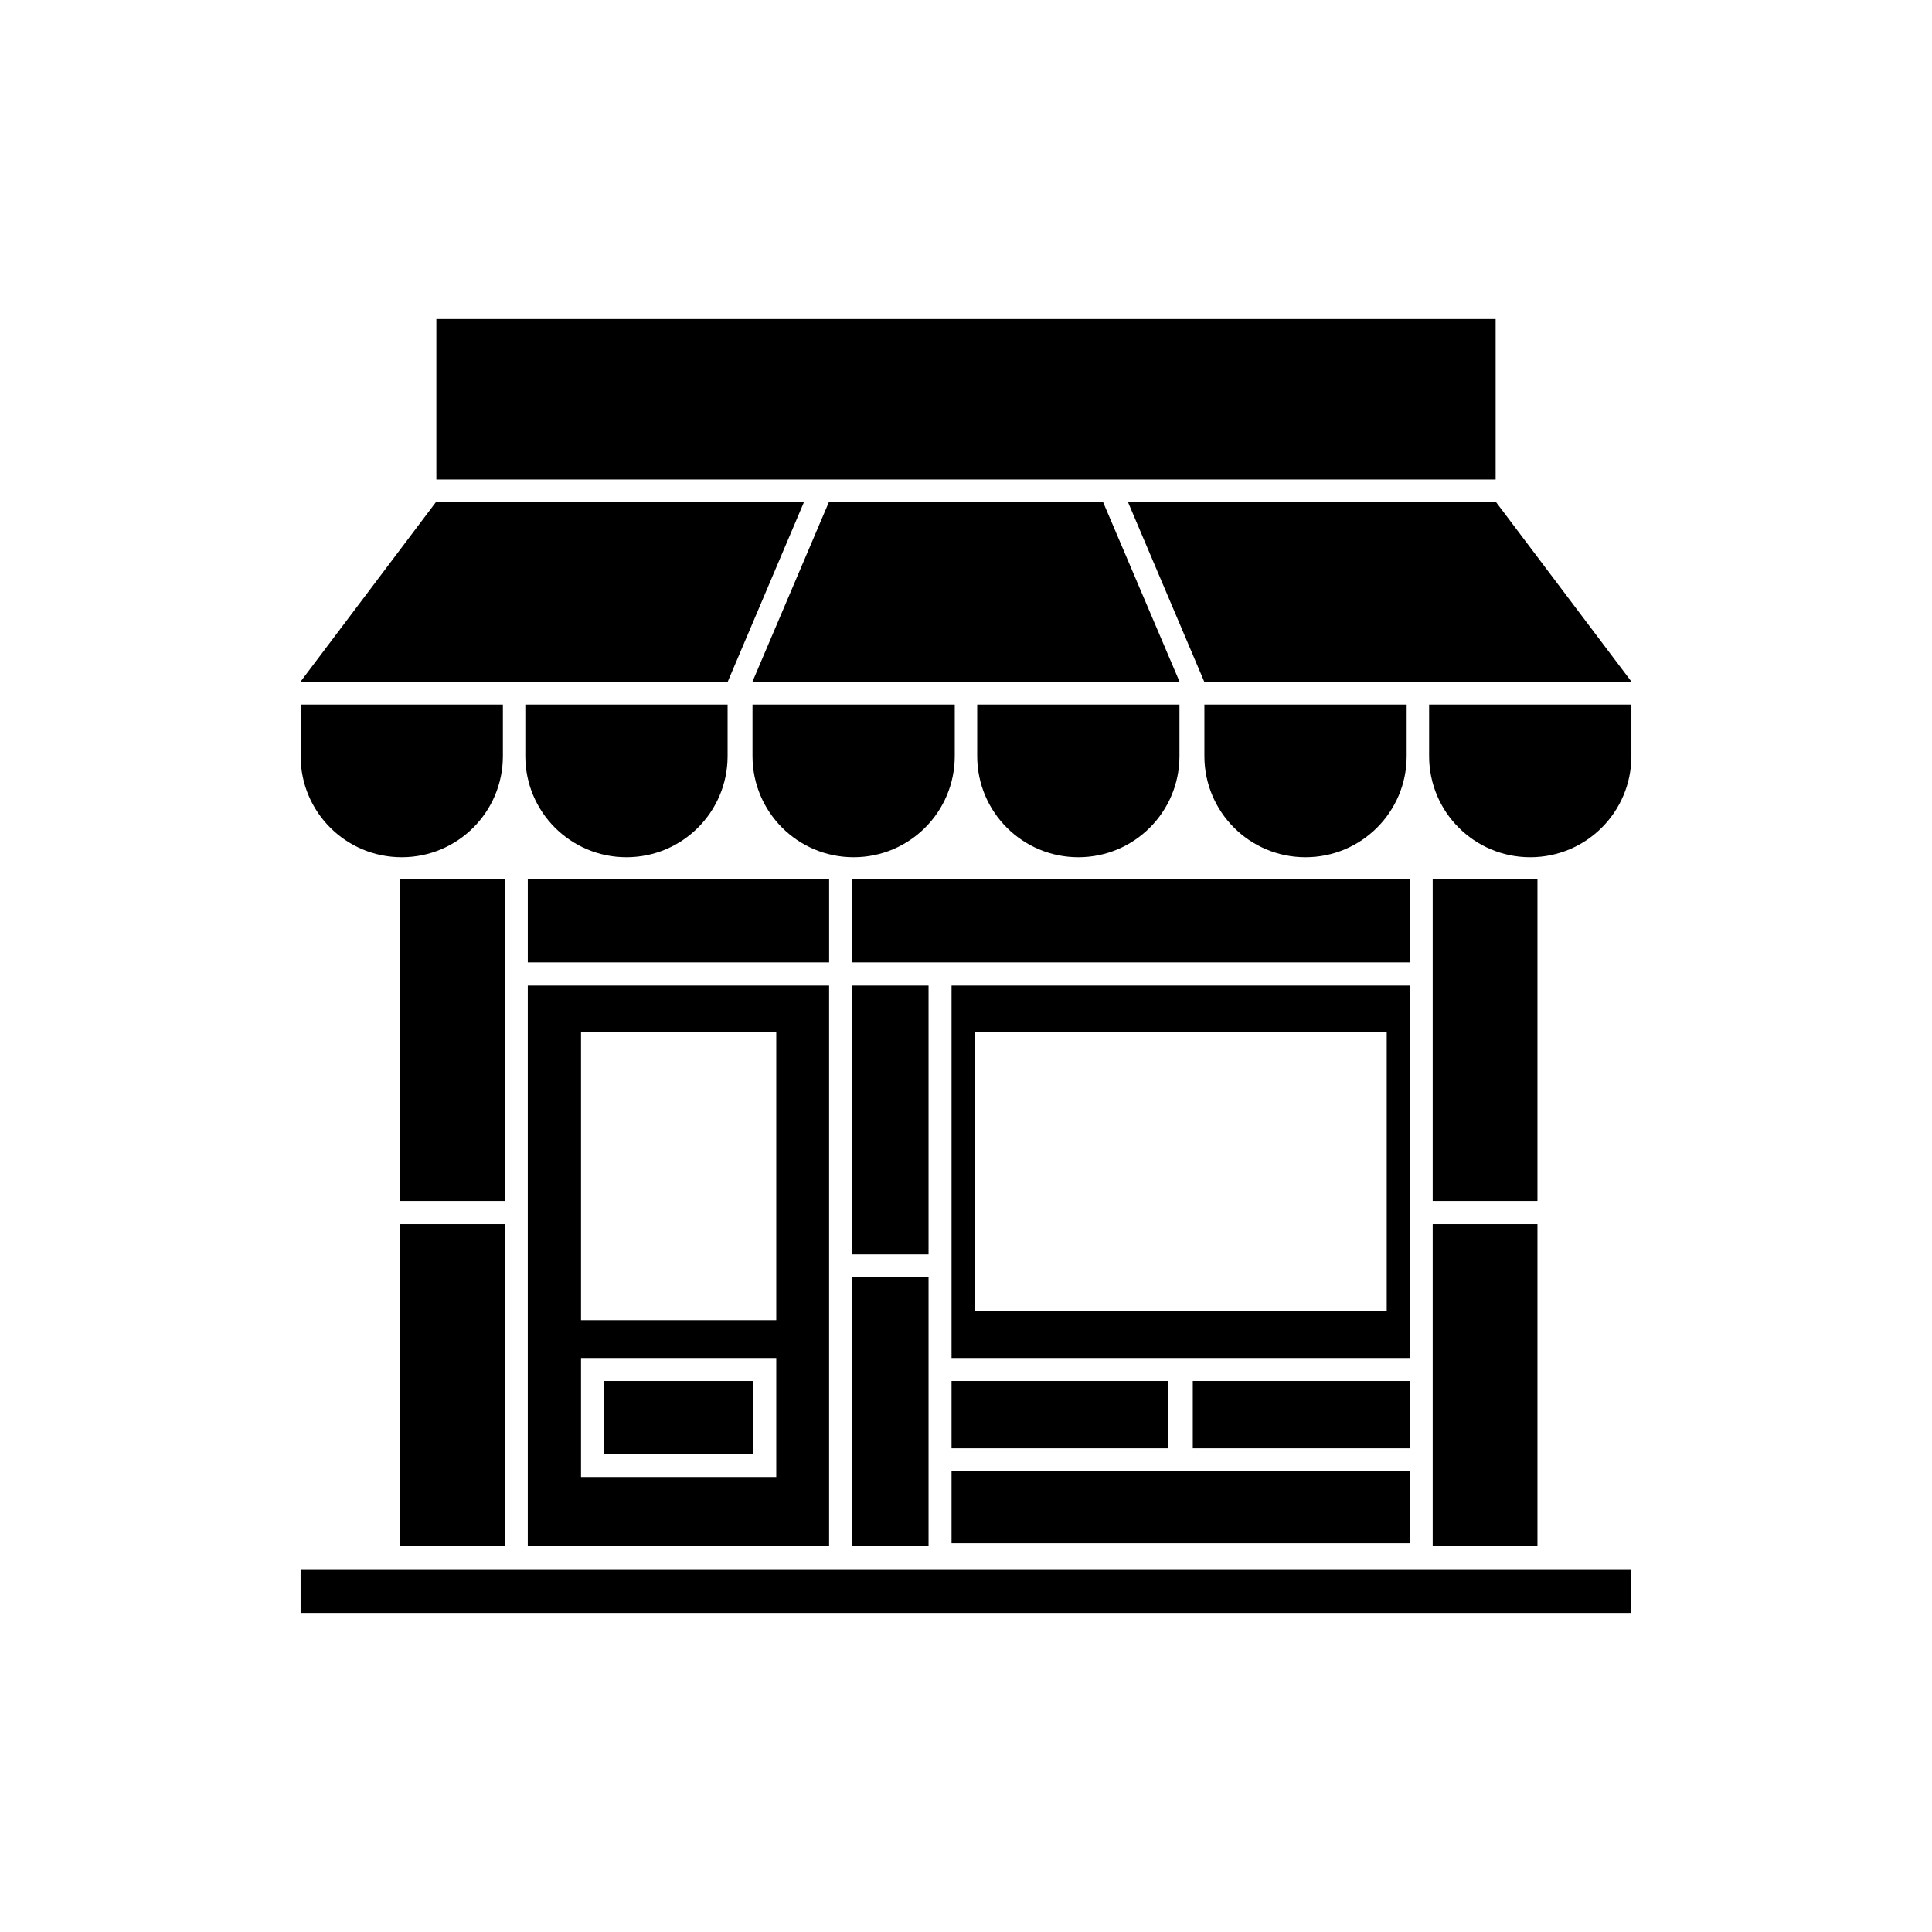
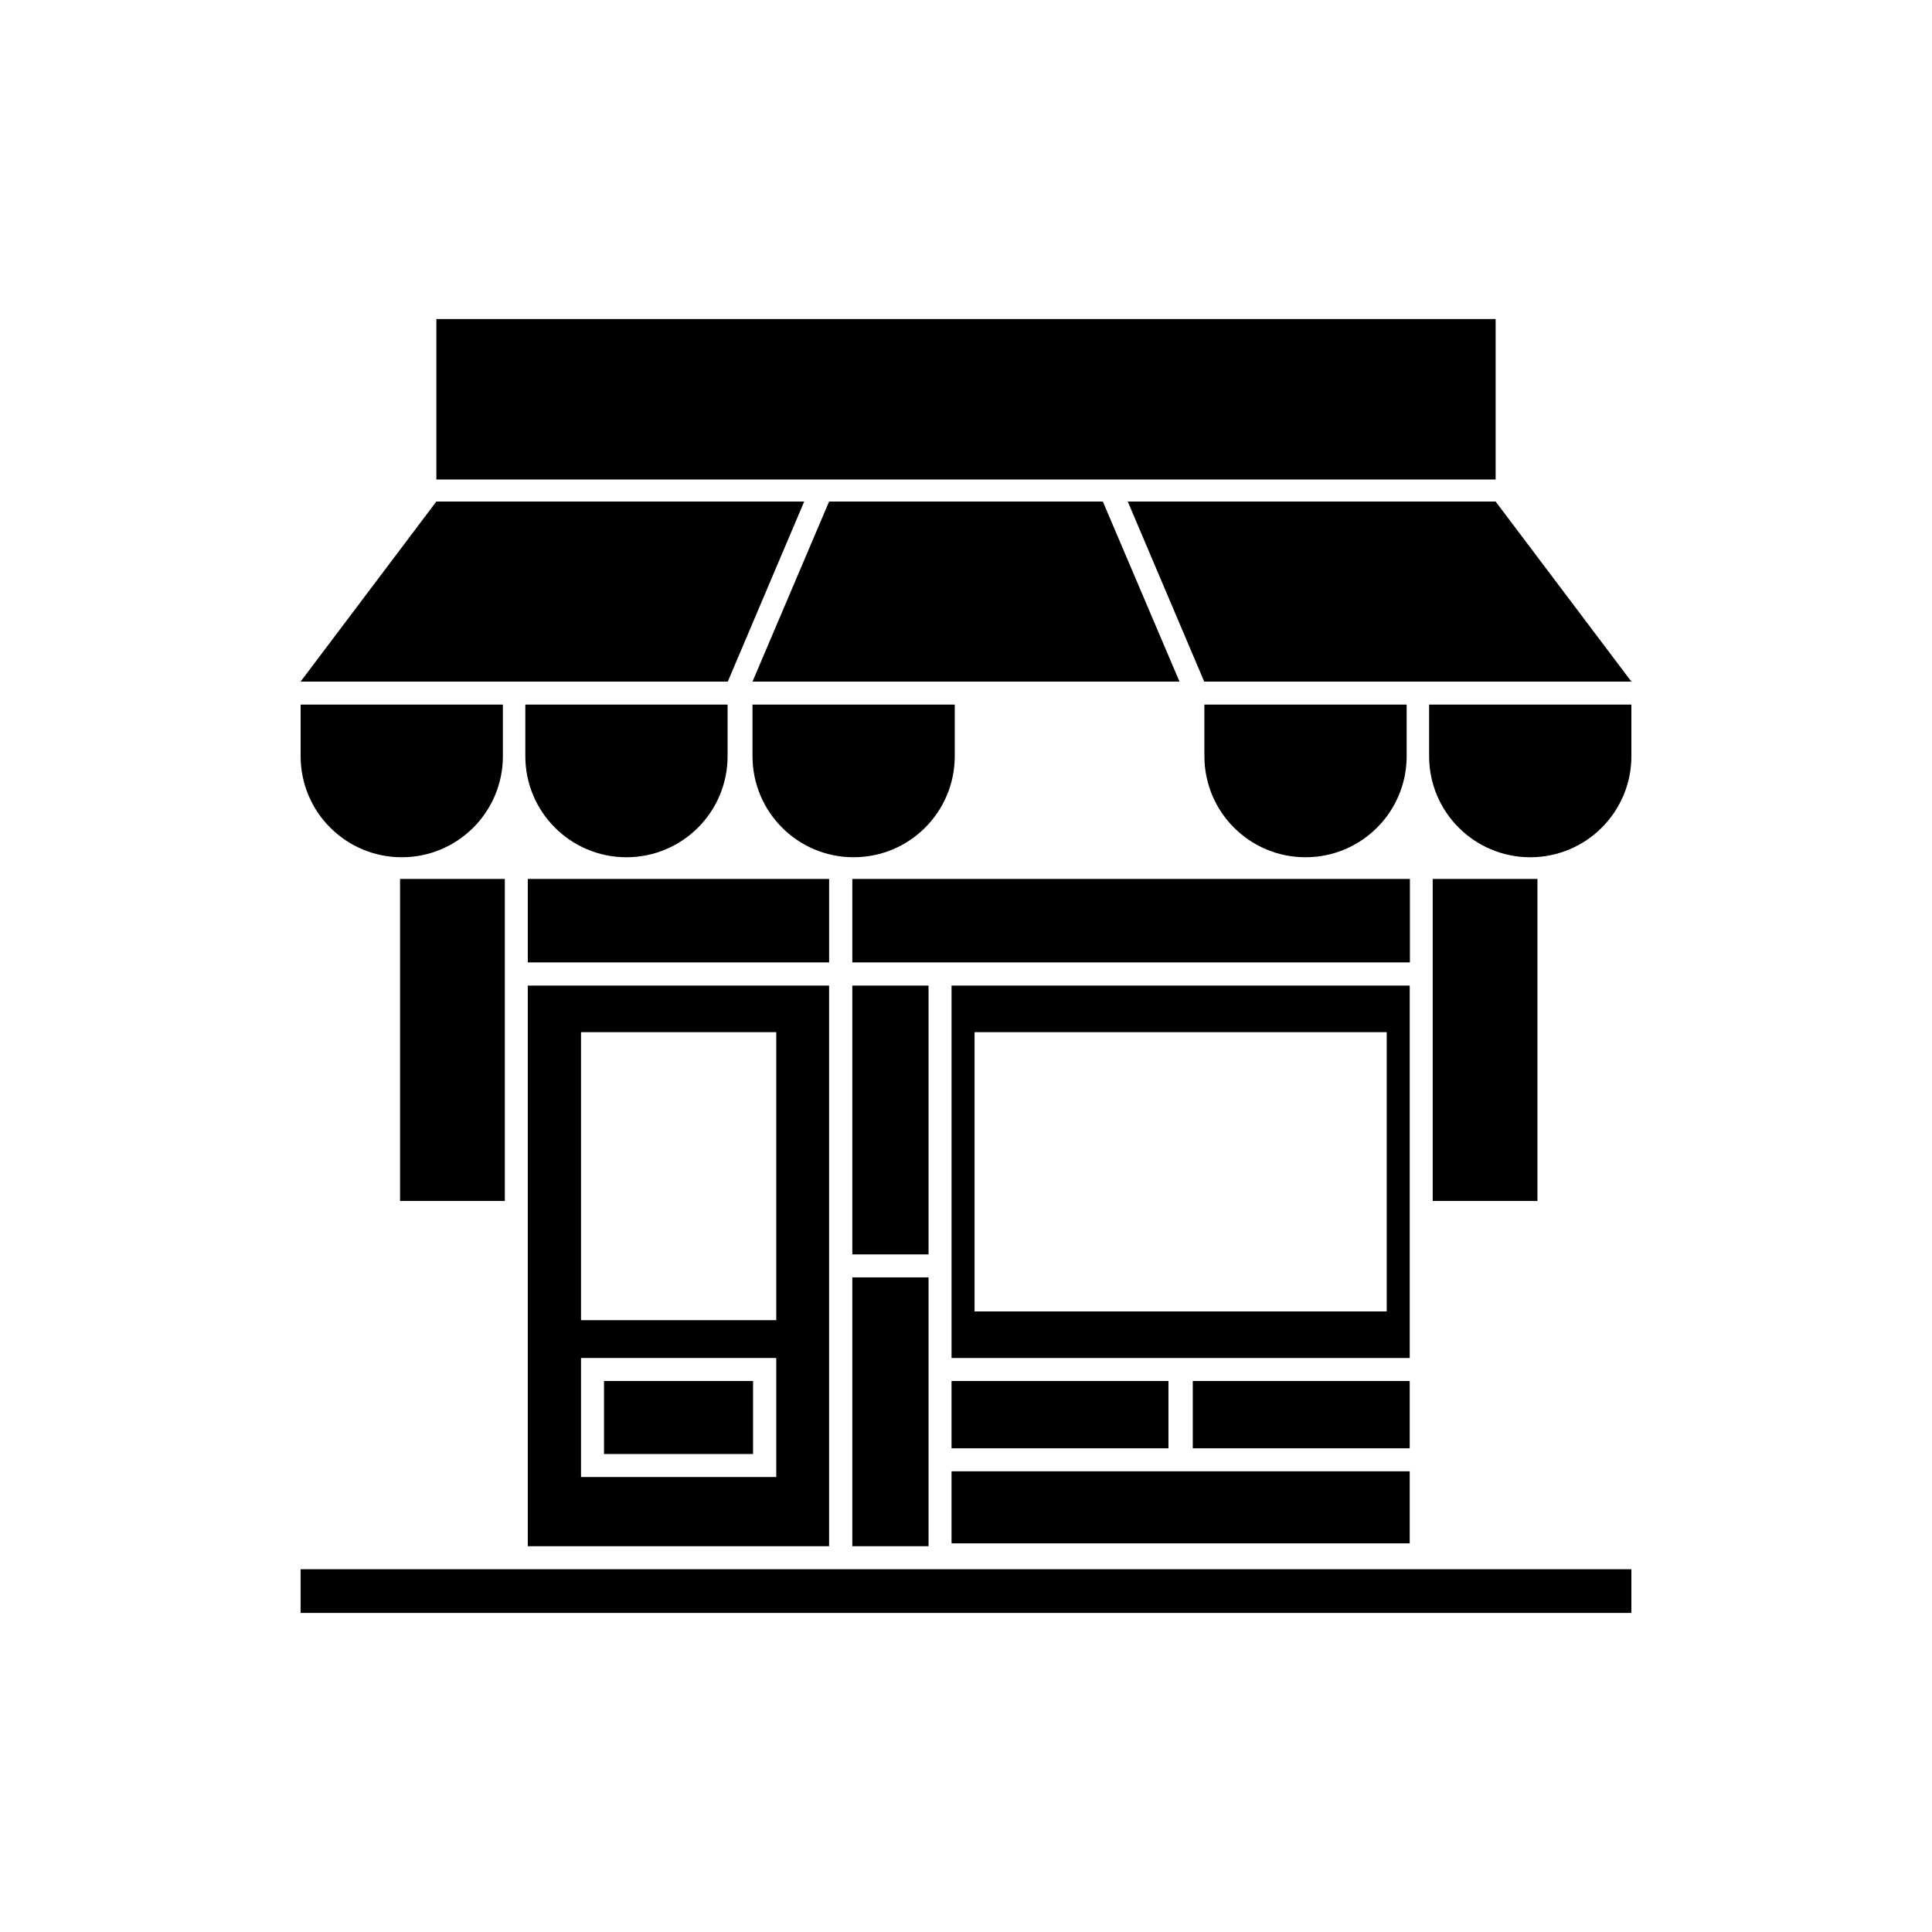
<svg xmlns="http://www.w3.org/2000/svg" fill="#000000" width="800px" height="800px" version="1.1" viewBox="144 144 512 512">
  <g>
    <path d="m436.27 276.92h-72.551l-20.301 47.711h113.16z" />
    <path d="m357.12 276.92h-97.488l-35.973 47.711h113.21z" />
    <path d="m310.02 371.18c14.812 0 26.801-11.992 26.801-26.801v-13.652h-53.605v13.652c0 14.812 11.992 26.801 26.805 26.801z" />
    <path d="m250.47 371.18c14.812 0 26.801-11.992 26.801-26.801v-13.652h-53.605v13.652c0 14.812 11.992 26.801 26.805 26.801z" />
    <path d="m516.78 344.38v-13.652h-53.605v13.652c0 14.812 11.992 26.801 26.801 26.801 14.812 0 26.805-11.988 26.805-26.801z" />
    <path d="m522.73 344.38c0 14.812 11.992 26.801 26.801 26.801 14.812 0 26.805-11.988 26.805-26.801v-13.652h-53.605z" />
    <path d="m370.22 371.18c14.812 0 26.801-11.992 26.801-26.801v-13.652h-53.602v13.652c0 14.812 11.988 26.801 26.801 26.801z" />
-     <path d="m429.77 371.18c14.812 0 26.801-11.992 26.801-26.801v-13.652h-53.602v13.652c0 14.812 11.988 26.801 26.801 26.801z" />
    <path d="m540.36 276.92h-97.488l20.254 47.711h113.21z" />
    <path d="m259.64 228.55h280.72v42.523h-280.72z" />
    <path d="m223.66 559.86h352.67v11.586h-352.67z" />
    <path d="m517.59 405.19h-121.42v98.695h121.42zm-6.094 86.352h-109.23v-74.008h109.23z" />
    <path d="m396.17 533.91h121.42v19.094h-121.42z" />
    <path d="m369.87 405.19h20.203v71.238h-20.203z" />
    <path d="m369.87 482.52h20.203v71.238h-20.203z" />
    <path d="m283.87 376.93h79.855v22.117h-79.855z" />
    <path d="m250.02 376.93h27.762v85.344h-27.762z" />
-     <path d="m250.02 468.41h27.762v85.344h-27.762z" />
    <path d="m523.68 376.93h27.762v85.344h-27.762z" />
-     <path d="m523.68 468.41h27.762v85.344h-27.762z" />
    <path d="m369.87 376.93h147.77v22.117h-147.77z" />
    <path d="m363.72 405.19h-79.852v148.57h79.852zm-65.746 12.344h51.742v76.328h-51.742zm51.691 117.89h-51.691v-31.539h51.742v31.539z" />
    <path d="m304.07 509.98h39.5v19.348h-39.5z" />
    <path d="m396.17 509.98h57.484v17.836h-57.484z" />
    <path d="m460.1 509.98h57.484v17.836h-57.484z" />
  </g>
</svg>